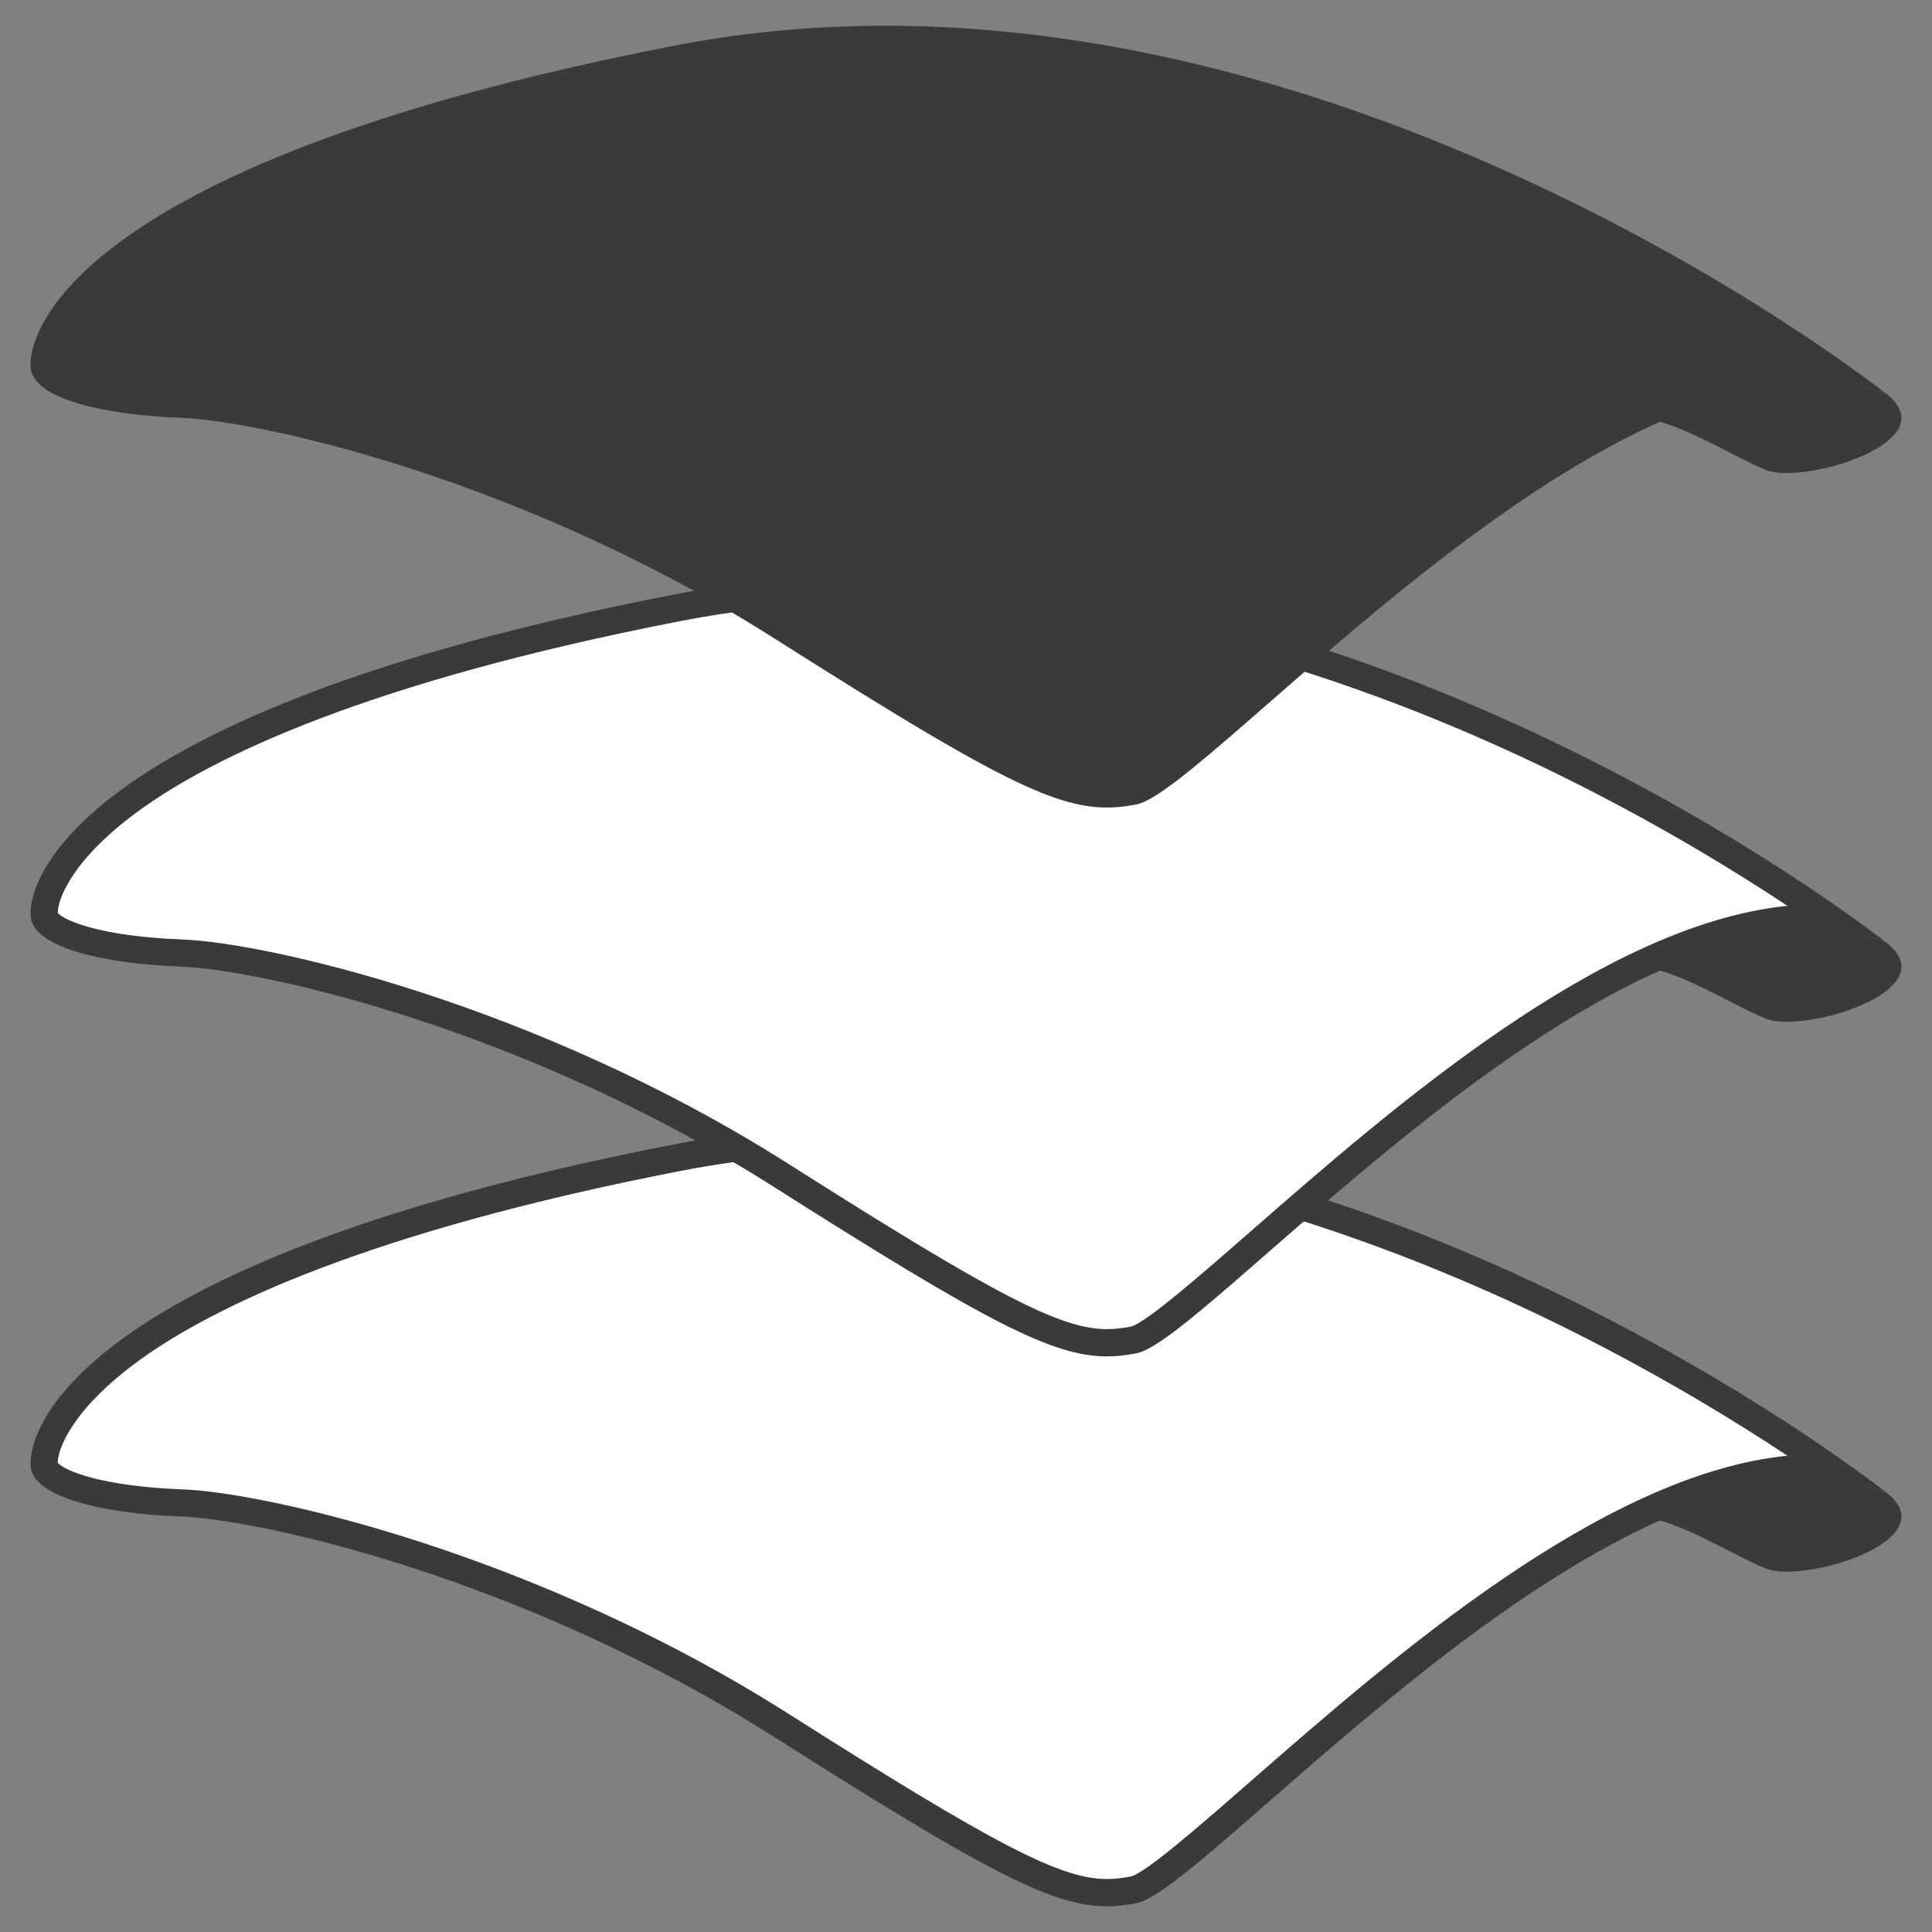
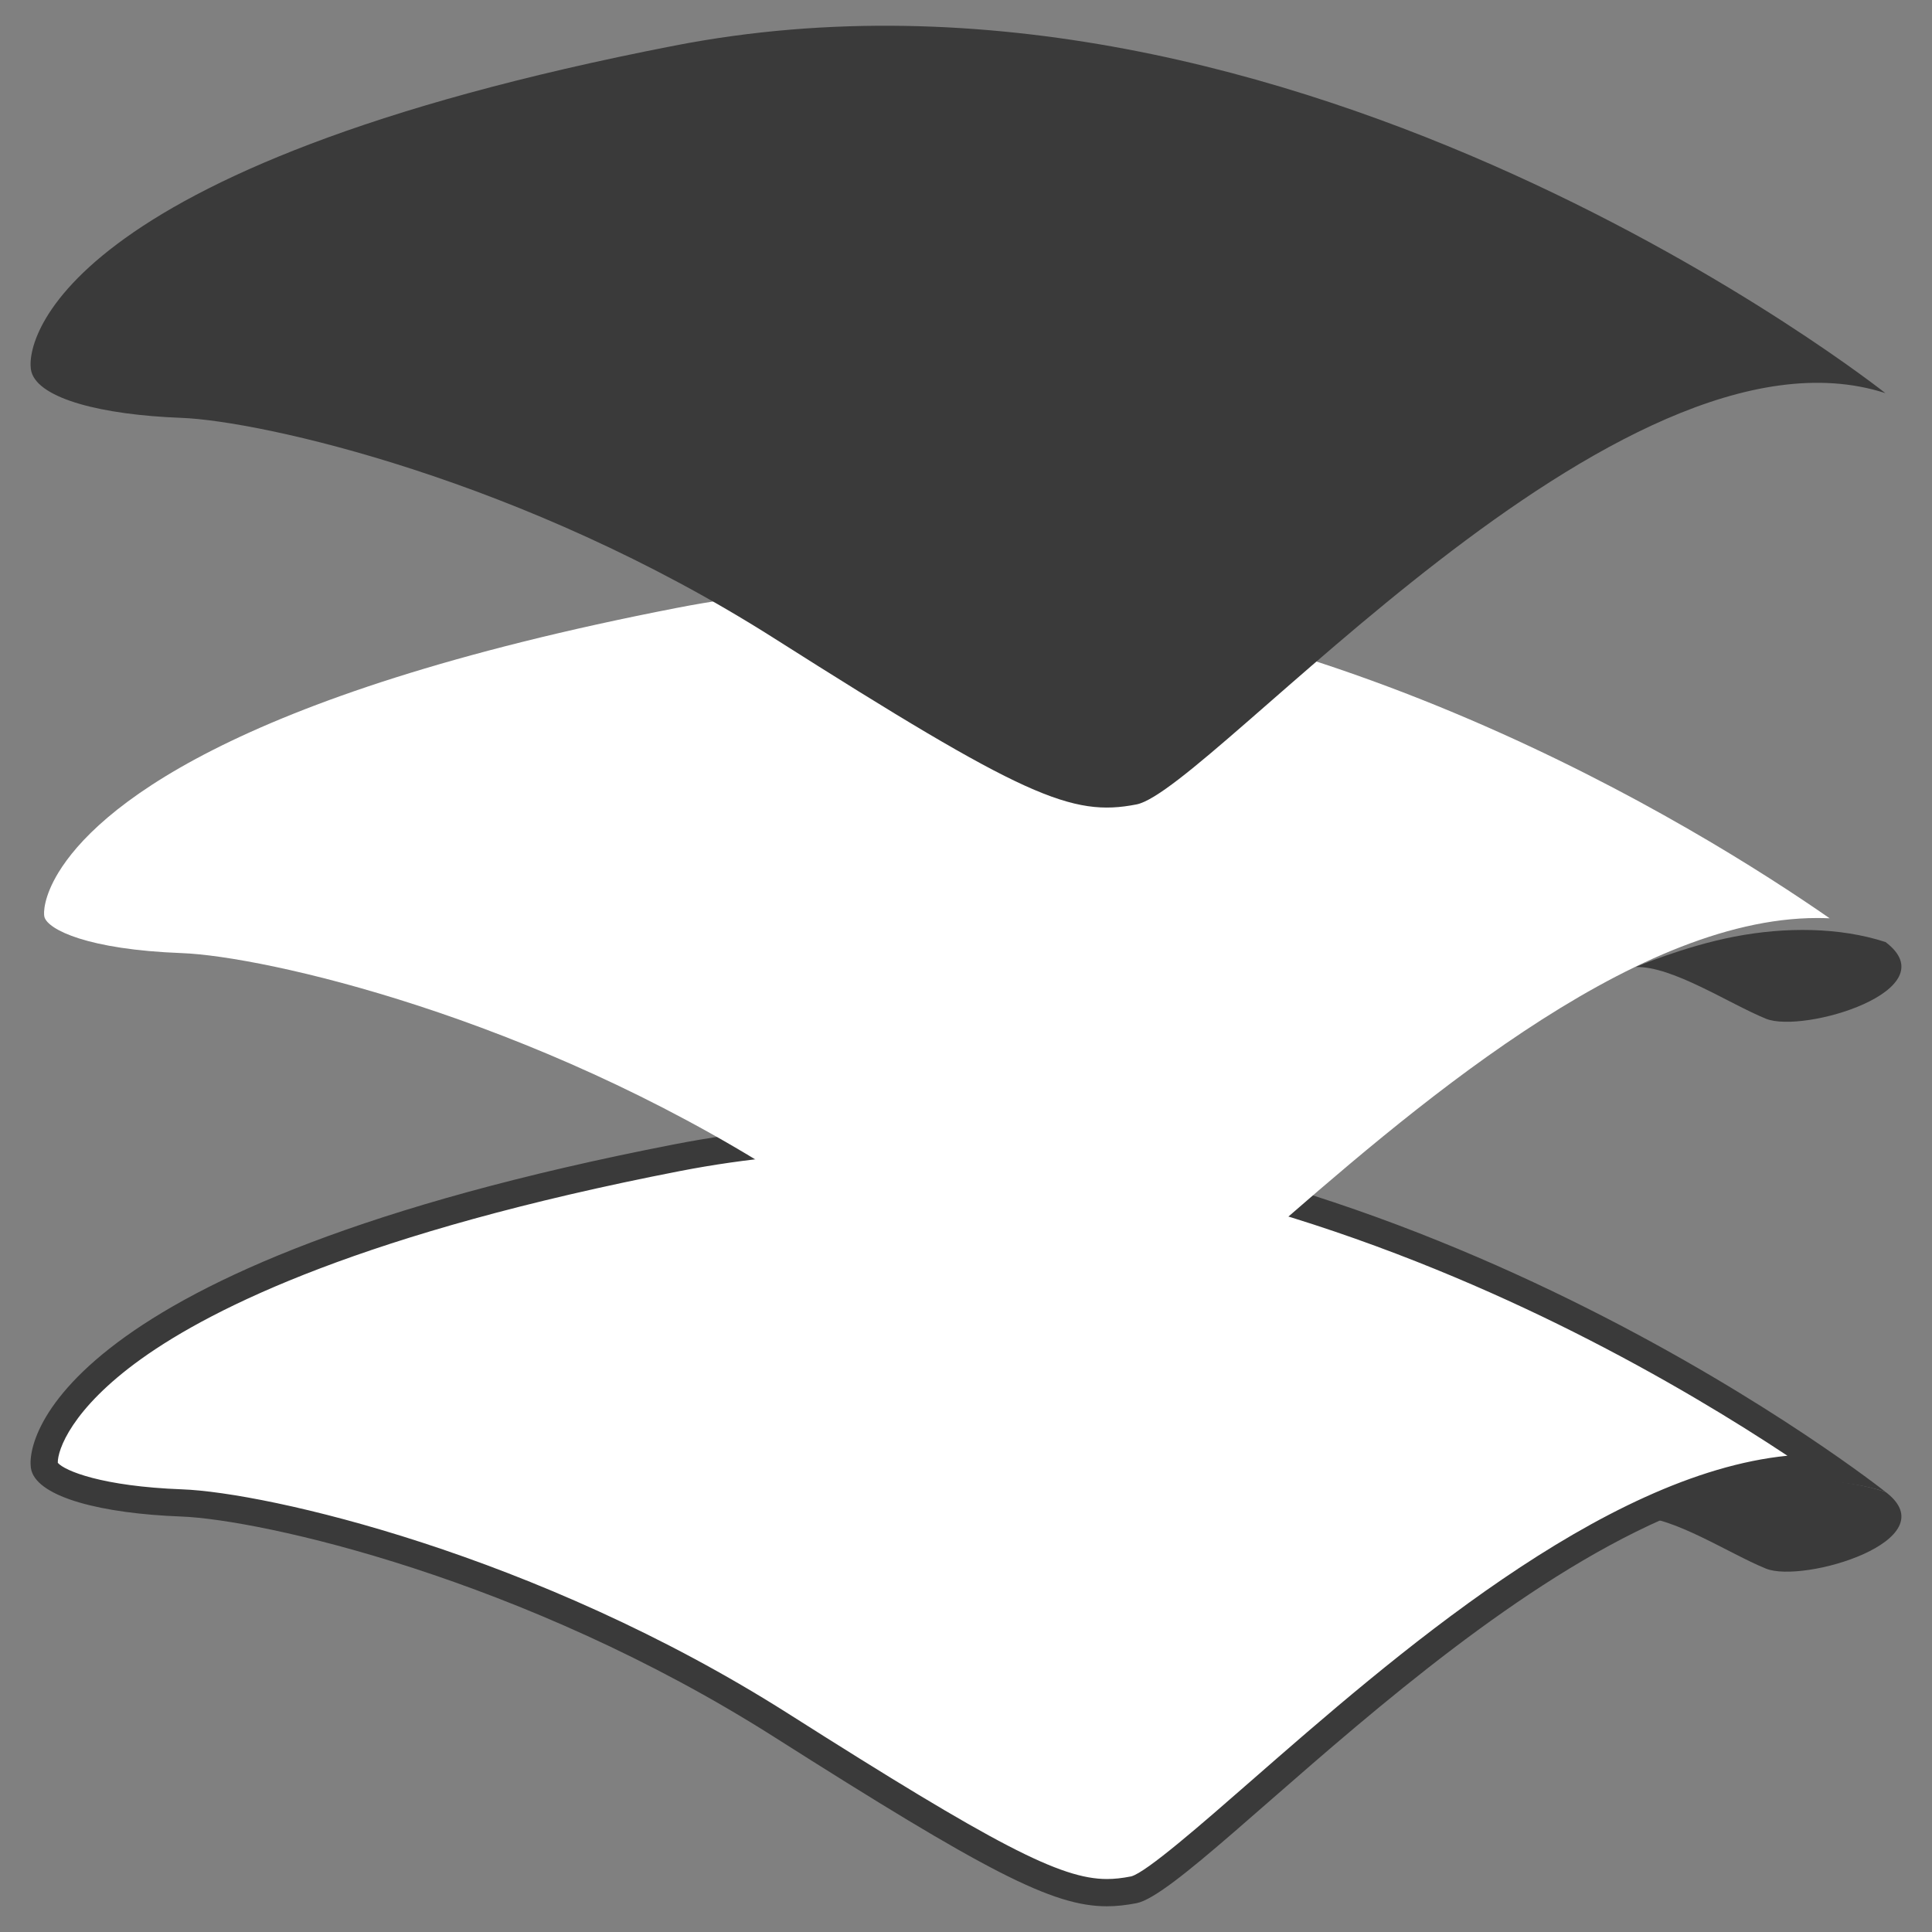
<svg xmlns="http://www.w3.org/2000/svg" viewBox="0 0 212.6 212.6" height="75mm" width="75mm" id="Layer_1">
  <rect x="0" y="0" width="212.6" height="212.6" fill="#808080" stroke="none" />
  <defs>
    <style>.cls-1{fill:#fff;}.cls-2{fill:#3a3a3a;}</style>
  </defs>
  <path d="M121.8,208.26c-5.5,0-12.53-3.61-35.84-18.41-27.56-17.5-56.85-24.13-65.98-24.47-10.34-.39-14.69-2.58-15.09-3.97-.12-.42-.09-2.22,1.55-4.91,4.12-6.73,18.44-19.47,68.06-29.11,7.38-1.44,15.09-2.16,22.91-2.16,47.16,0,89.55,26.33,103.93,36.32-.45-.02-.91-.03-1.37-.03-20.59,0-45.11,21.42-61.34,35.6-6.16,5.38-11.97,10.46-13.87,10.83-1.11.22-2.05.32-2.97.32h0Z" class="cls-1" />
  <path d="M97.42,126.73c29.91,0,57.69,10.78,75.72,19.83,9.82,4.93,17.91,9.89,23.55,13.63-20.39,2.04-43.49,22.21-59.04,35.8-5.38,4.7-11.49,10.04-13.17,10.49-1.01.2-1.86.29-2.68.29-5.09,0-12.29-3.74-35.03-18.18-27.81-17.66-57.47-24.36-66.72-24.7-8.85-.33-12.95-2.05-13.69-2.92-.04-1.38,1.49-5.92,9.19-11.44,7.99-5.72,24.76-13.95,59.25-20.66,7.29-1.42,14.9-2.13,22.62-2.13M97.42,123.73c-7.63,0-15.38.67-23.2,2.19C5.87,139.21,2.61,158.88,3.46,161.83c.85,2.95,7.72,4.72,16.47,5.05,8.75.33,37.65,6.73,65.23,24.24,23.31,14.8,30.64,18.65,36.64,18.65,1.1,0,2.15-.13,3.26-.34,7.43-1.44,45.94-46.4,74.92-46.4,2.58,0,5.09.36,7.49,1.13,0,0-50.91-40.43-110.05-40.43h0Z" class="cls-2" />
  <path d="M207.47,164.16c7.05,5.31-9.03,10.13-13.15,8.45s-10.27-5.79-14.32-5.69c0,0,5.27-2.26,10.85-3.34,5.58-1.08,11.57-1.05,16.62.59Z" class="cls-2" />
  <path d="M121.8,147.76c-5.5,0-12.53-3.61-35.84-18.41-27.56-17.5-56.85-24.13-65.98-24.47-10.34-.39-14.69-2.58-15.09-3.97-.12-.42-.09-2.22,1.55-4.91,4.12-6.73,18.44-19.47,68.06-29.11,7.38-1.44,15.09-2.16,22.91-2.16,47.19,0,89.56,26.34,103.93,36.32-.45-.02-.91-.03-1.37-.03-20.59,0-45.11,21.42-61.34,35.6-6.16,5.38-11.97,10.46-13.87,10.83-1.11.22-2.05.32-2.97.32h0Z" class="cls-1" />
-   <path d="M97.42,66.22c29.91,0,57.69,10.78,75.72,19.83,9.82,4.93,17.91,9.89,23.55,13.63-20.39,2.04-43.49,22.21-59.04,35.8-5.38,4.7-11.49,10.04-13.17,10.49-1.01.2-1.86.29-2.68.29-5.09,0-12.29-3.74-35.03-18.18-27.81-17.66-57.47-24.36-66.72-24.7-8.85-.33-12.95-2.05-13.69-2.92-.04-1.38,1.49-5.92,9.19-11.44,7.99-5.72,24.76-13.95,59.25-20.66,7.29-1.42,14.9-2.13,22.62-2.13M97.42,63.22c-7.63,0-15.38.67-23.2,2.19C5.87,78.7,2.61,98.37,3.46,101.32s7.72,4.72,16.47,5.05c8.75.33,37.65,6.73,65.23,24.24,23.31,14.8,30.64,18.65,36.64,18.65,1.1,0,2.15-.13,3.26-.34,7.43-1.44,45.94-46.4,74.92-46.4,2.58,0,5.09.36,7.49,1.13,0,0-50.91-40.43-110.05-40.43h0Z" class="cls-2" />
  <path d="M207.47,103.65c7.05,5.31-9.03,10.13-13.15,8.45-4.12-1.69-10.27-5.79-14.32-5.69,0,0,5.27-2.26,10.85-3.34,5.58-1.08,11.57-1.05,16.62.59Z" class="cls-2" />
  <path d="M125.06,88.52c8.09-1.57,53.06-54.76,82.41-45.26,0,0-64.89-51.52-133.24-38.24C5.87,18.31,2.61,37.98,3.46,40.93c.85,2.95,7.72,4.72,16.47,5.05,8.75.33,37.65,6.73,65.23,24.24,27.58,17.51,32.78,19.69,39.9,18.3Z" class="cls-2" />
-   <path d="M207.47,43.26c7.05,5.31-9.03,10.13-13.15,8.45-4.12-1.69-10.27-5.79-14.32-5.69,0,0,5.27-2.26,10.85-3.34,5.58-1.08,11.57-1.05,16.62.59Z" class="cls-2" />
</svg>